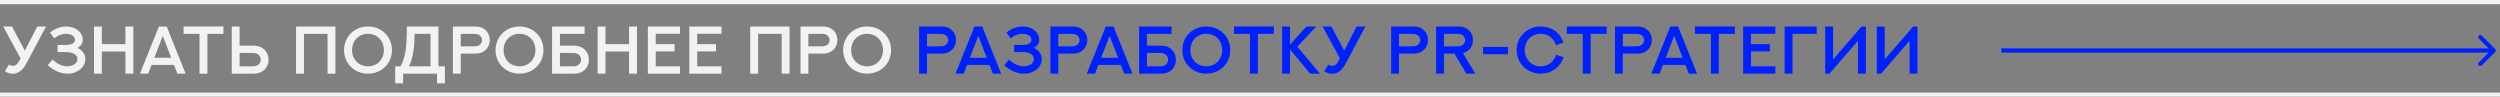
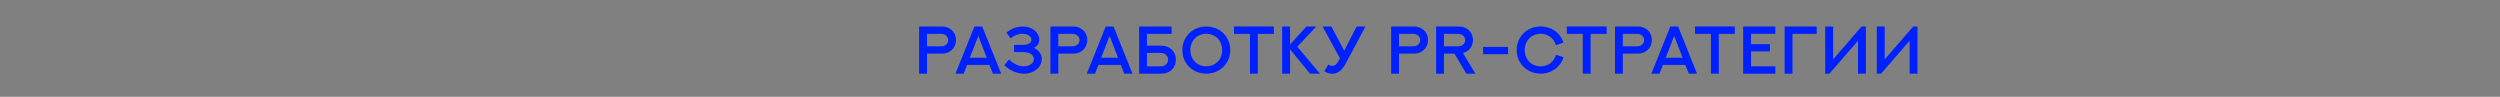
<svg xmlns="http://www.w3.org/2000/svg" width="1188" height="46" viewBox="0 0 1188 46" fill="none">
  <rect x="0" y="0" width="1188" height="46" fill="#808080" stroke="none" />
-   <path d="M1.531 12.594H5.703L11.797 24.078L17.703 12.594H21.875L13.266 28.797C12.203 30.797 11.516 31.984 10.516 33.031C9.359 34.219 7.953 35.047 6.078 35.047C4.75 35.047 3.453 34.625 2.328 33.844L4.234 30.672C4.797 31.078 5.453 31.297 6.125 31.297C7.438 31.297 8.234 30.516 9.25 28.688C9.266 28.625 9.766 27.734 9.766 27.734L1.531 12.594ZM22.691 30.984L24.988 28.281C27.347 30.516 29.628 31.469 31.863 31.5C34.909 31.562 36.8 29.875 36.8 28.141C36.8 26.609 35.644 25.328 33.503 24.953C32.722 24.797 31.894 24.734 30.8 24.734H27.378V21.359H30.816C31.784 21.359 32.519 21.312 33.175 21.188C34.659 20.906 35.628 20.094 35.628 18.859C35.628 17.125 33.628 16.047 31.253 16.047C29.503 16.047 27.644 16.703 25.784 18.203L23.722 15.453C26.331 13.469 28.988 12.594 31.441 12.594C36.191 12.594 39.362 15.547 39.362 18.875C39.362 20.625 38.441 21.953 36.784 22.75C39.191 23.859 40.55 25.812 40.55 28.125C40.55 31.719 37.097 34.984 32.159 35.016C29.097 35.016 25.847 33.844 22.691 30.984ZM59.6 12.594H63.366V35H59.6V24.484H48.397V35H44.663V12.594H48.397V20.984H59.6V12.594ZM84.291 35L82.666 30.844H72.025L70.416 35H66.494L75.509 12.594H79.213L88.213 35H84.291ZM77.353 17.078L73.338 27.422H81.353L77.353 17.078ZM87.231 12.578H106.169V16.078H98.559V35H94.809V16.078H87.231V12.578ZM123.906 28.344C123.906 26.938 123.062 25.922 121.938 25.438C121.469 25.25 120.953 25.156 119.953 25.156H113.859V31.531H119.938C120.969 31.531 121.484 31.438 121.938 31.234C123.078 30.766 123.906 29.734 123.906 28.344ZM127.609 28.344C127.609 30.969 126.297 33.047 124.297 34.141C123.312 34.688 122.141 35 120.391 35H110.125V12.594H113.859V21.703H120.391C122.141 21.703 123.312 22.016 124.281 22.578C126.297 23.656 127.609 25.797 127.609 28.344ZM140.694 12.594H159.397V35H155.647V16.078H144.444V35H140.694V12.594ZM186.259 23.797C186.259 30.109 181.4 35 174.869 35C168.337 35 163.494 30.109 163.494 23.797C163.494 17.484 168.337 12.594 174.869 12.594C181.4 12.594 186.259 17.484 186.259 23.797ZM182.431 23.797C182.431 19.438 179.369 16.062 174.869 16.062C170.384 16.062 167.306 19.438 167.306 23.797C167.306 28.156 170.384 31.5 174.869 31.5C179.369 31.5 182.431 28.156 182.431 23.797ZM204.575 16.078H197.012C196.997 18.516 196.919 21.141 196.544 23.797C196.169 26.391 195.559 28.969 194.356 31.516H204.575V16.078ZM208.341 12.594V31.516H211.419V39.609H207.669V35H191.559V39.609H187.794V31.516H190.356C191.684 29.172 192.403 26.391 192.809 23.453C193.309 19.844 193.278 16.047 193.341 12.594H208.341ZM218.953 22.016H225.234C226.219 22.016 226.719 21.938 227.172 21.75C228.234 21.312 229.047 20.375 229.047 19.062C229.047 17.766 228.266 16.812 227.172 16.359C226.719 16.172 226.234 16.078 225.219 16.078H218.953V22.016ZM218.953 35H215.219V12.594H225.688C227.422 12.594 228.562 12.891 229.531 13.453C231.469 14.5 232.734 16.516 232.734 19.047C232.734 21.516 231.469 23.562 229.516 24.625C228.547 25.172 227.422 25.484 225.688 25.484H218.953V35ZM258.253 23.797C258.253 30.109 253.394 35 246.863 35C240.331 35 235.488 30.109 235.488 23.797C235.488 17.484 240.331 12.594 246.863 12.594C253.394 12.594 258.253 17.484 258.253 23.797ZM254.425 23.797C254.425 19.438 251.363 16.062 246.863 16.062C242.378 16.062 239.3 19.438 239.3 23.797C239.3 28.156 242.378 31.5 246.863 31.5C251.363 31.5 254.425 28.156 254.425 23.797ZM279.834 28.344C279.834 30.969 278.522 33.047 276.522 34.141C275.538 34.688 274.366 35 272.616 35H262.35V12.594H277.803V16.078H266.084V21.703H272.616C274.366 21.703 275.538 22.016 276.506 22.578C278.522 23.656 279.834 25.797 279.834 28.344ZM276.131 28.344C276.131 26.938 275.288 25.922 274.163 25.438C273.694 25.25 273.178 25.156 272.178 25.156H266.084V31.531H272.163C273.194 31.531 273.709 31.438 274.163 31.234C275.303 30.766 276.131 29.734 276.131 28.344ZM298.931 12.594H302.697V35H298.931V24.484H287.728V35H283.994V12.594H287.728V20.984H298.931V12.594ZM307.856 12.594H323.153V16.062H311.606V20.984H320.559V24.422H311.606V31.531H323.153V35H307.856V12.594ZM327.562 12.594H342.859V16.062H331.312V20.984H340.266V24.422H331.312V31.531H342.859V35H327.562V12.594ZM356.506 12.594H375.209V35H371.459V16.078H360.256V35H356.506V12.594ZM384.134 22.016H390.416C391.4 22.016 391.9 21.938 392.353 21.75C393.416 21.312 394.228 20.375 394.228 19.062C394.228 17.766 393.447 16.812 392.353 16.359C391.9 16.172 391.416 16.078 390.4 16.078H384.134V22.016ZM384.134 35H380.4V12.594H390.869C392.603 12.594 393.744 12.891 394.712 13.453C396.65 14.5 397.916 16.516 397.916 19.047C397.916 21.516 396.65 23.562 394.697 24.625C393.728 25.172 392.603 25.484 390.869 25.484H384.134V35ZM423.434 23.797C423.434 30.109 418.575 35 412.044 35C405.513 35 400.669 30.109 400.669 23.797C400.669 17.484 405.513 12.594 412.044 12.594C418.575 12.594 423.434 17.484 423.434 23.797ZM419.606 23.797C419.606 19.438 416.544 16.062 412.044 16.062C407.559 16.062 404.481 19.438 404.481 23.797C404.481 28.156 407.559 31.5 412.044 31.5C416.544 31.5 419.606 28.156 419.606 23.797Z" fill="#F2F2F2" />
  <path d="M440.503 22.016H446.784C447.769 22.016 448.269 21.938 448.722 21.75C449.784 21.312 450.597 20.375 450.597 19.062C450.597 17.766 449.816 16.812 448.722 16.359C448.269 16.172 447.784 16.078 446.769 16.078H440.503V22.016ZM440.503 35H436.769V12.594H447.237C448.972 12.594 450.112 12.891 451.081 13.453C453.019 14.5 454.284 16.516 454.284 19.047C454.284 21.516 453.019 23.562 451.066 24.625C450.097 25.172 448.972 25.484 447.237 25.484H440.503V35ZM471.834 35L470.209 30.844H459.569L457.959 35H454.038L463.053 12.594H466.756L475.756 35H471.834ZM464.897 17.078L460.881 27.422H468.897L464.897 17.078ZM477.197 30.984L479.494 28.281C481.853 30.516 484.134 31.469 486.369 31.5C489.416 31.562 491.306 29.875 491.306 28.141C491.306 26.609 490.15 25.328 488.009 24.953C487.228 24.797 486.4 24.734 485.306 24.734H481.884V21.359H485.322C486.291 21.359 487.025 21.312 487.681 21.188C489.166 20.906 490.134 20.094 490.134 18.859C490.134 17.125 488.134 16.047 485.759 16.047C484.009 16.047 482.15 16.703 480.291 18.203L478.228 15.453C480.837 13.469 483.494 12.594 485.947 12.594C490.697 12.594 493.869 15.547 493.869 18.875C493.869 20.625 492.947 21.953 491.291 22.75C493.697 23.859 495.056 25.812 495.056 28.125C495.056 31.719 491.603 34.984 486.666 35.016C483.603 35.016 480.353 33.844 477.197 30.984ZM502.903 22.016H509.184C510.169 22.016 510.669 21.938 511.122 21.75C512.184 21.312 512.997 20.375 512.997 19.062C512.997 17.766 512.216 16.812 511.122 16.359C510.669 16.172 510.184 16.078 509.169 16.078H502.903V22.016ZM502.903 35H499.169V12.594H509.638C511.372 12.594 512.513 12.891 513.481 13.453C515.419 14.5 516.684 16.516 516.684 19.047C516.684 21.516 515.419 23.562 513.466 24.625C512.497 25.172 511.372 25.484 509.638 25.484H502.903V35ZM534.234 35L532.609 30.844H521.969L520.359 35H516.438L525.453 12.594H529.156L538.156 35H534.234ZM527.297 17.078L523.281 27.422H531.297L527.297 17.078ZM558.784 28.344C558.784 30.969 557.472 33.047 555.472 34.141C554.487 34.688 553.316 35 551.566 35H541.3V12.594H556.753V16.078H545.034V21.703H551.566C553.316 21.703 554.487 22.016 555.456 22.578C557.472 23.656 558.784 25.797 558.784 28.344ZM555.081 28.344C555.081 26.938 554.237 25.922 553.112 25.438C552.644 25.25 552.128 25.156 551.128 25.156H545.034V31.531H551.112C552.144 31.531 552.659 31.438 553.112 31.234C554.253 30.766 555.081 29.734 555.081 28.344ZM584.616 23.797C584.616 30.109 579.756 35 573.225 35C566.694 35 561.85 30.109 561.85 23.797C561.85 17.484 566.694 12.594 573.225 12.594C579.756 12.594 584.616 17.484 584.616 23.797ZM580.787 23.797C580.787 19.438 577.725 16.062 573.225 16.062C568.741 16.062 565.662 19.438 565.662 23.797C565.662 28.156 568.741 31.5 573.225 31.5C577.725 31.5 580.787 28.156 580.787 23.797ZM586.4 12.578H605.338V16.078H597.728V35H593.978V16.078H586.4V12.578ZM620.809 12.594H625.466L616.497 22.219C620.075 26.484 623.653 30.75 627.247 35H622.544L613.028 23.453V35H609.278V12.594H613.028V21.141C615.638 18.297 618.216 15.438 620.809 12.594ZM628.5 12.594H632.672L638.766 24.078L644.672 12.594H648.844L640.234 28.797C639.172 30.797 638.484 31.984 637.484 33.031C636.328 34.219 634.922 35.047 633.047 35.047C631.719 35.047 630.422 34.625 629.297 33.844L631.203 30.672C631.766 31.078 632.422 31.297 633.094 31.297C634.406 31.297 635.203 30.516 636.219 28.688C636.234 28.625 636.734 27.734 636.734 27.734L628.5 12.594ZM664.803 22.016H671.084C672.069 22.016 672.569 21.938 673.022 21.75C674.084 21.312 674.897 20.375 674.897 19.062C674.897 17.766 674.116 16.812 673.022 16.359C672.569 16.172 672.084 16.078 671.069 16.078H664.803V22.016ZM664.803 35H661.069V12.594H671.537C673.272 12.594 674.412 12.891 675.381 13.453C677.319 14.5 678.584 16.516 678.584 19.047C678.584 21.516 677.319 23.562 675.366 24.625C674.397 25.172 673.272 25.484 671.537 25.484H664.803V35ZM686.166 35H682.431V12.594H692.9C694.619 12.594 695.759 12.906 696.728 13.453C698.681 14.484 699.947 16.5 699.947 19.047C699.947 20.469 699.541 21.75 698.806 22.781C698.072 23.828 697.088 24.531 695.947 24.938C695.697 25.031 695.447 25.109 695.166 25.188L701.119 35H696.791L691.134 25.469H686.166V35ZM686.166 22.016H692.431C693.416 22.016 693.916 21.938 694.369 21.75C695.447 21.297 696.244 20.359 696.244 19.062C696.244 17.766 695.463 16.812 694.369 16.359C693.931 16.172 693.431 16.094 692.431 16.094H686.166V22.016ZM704.747 25.75V22.297H716.622V25.75H704.747ZM742.922 20.281L739.375 21.453C738.359 18.125 735.672 16.047 732.109 16.047C727.688 16.047 724.547 19.391 724.547 23.797C724.547 28.062 727.641 31.531 732.109 31.531C735.672 31.531 738.375 29.438 739.406 26.031L742.969 27.141C741.625 31.828 737.281 35 732.109 35C725.797 35 720.719 30.188 720.719 23.797C720.719 17.484 725.641 12.578 732.109 12.578C737.141 12.578 741.453 15.438 742.922 20.281ZM744.55 12.578H763.487V16.078H755.878V35H752.128V16.078H744.55V12.578ZM771.178 22.016H777.459C778.444 22.016 778.944 21.938 779.397 21.75C780.459 21.312 781.272 20.375 781.272 19.062C781.272 17.766 780.491 16.812 779.397 16.359C778.944 16.172 778.459 16.078 777.444 16.078H771.178V22.016ZM771.178 35H767.444V12.594H777.912C779.647 12.594 780.787 12.891 781.756 13.453C783.694 14.5 784.959 16.516 784.959 19.047C784.959 21.516 783.694 23.562 781.741 24.625C780.772 25.172 779.647 25.484 777.912 25.484H771.178V35ZM802.509 35L800.884 30.844H790.244L788.634 35H784.713L793.728 12.594H797.431L806.431 35H802.509ZM795.572 17.078L791.556 27.422H799.572L795.572 17.078ZM805.45 12.578H824.388V16.078H816.778V35H813.028V16.078H805.45V12.578ZM828.344 12.594H843.641V16.062H832.094V20.984H841.047V24.422H832.094V31.531H843.641V35H828.344V12.594ZM851.8 35H848.05V12.594H863.3V16.078H851.8V35ZM882.928 35V19.359L869.366 35H867.334V12.594H871.084V28.219C875.6 23.016 880.116 17.797 884.647 12.594H886.678V35H882.928ZM907.447 35V19.359L893.884 35H891.853V12.594H895.603V28.219C900.119 23.016 904.634 17.797 909.166 12.594H911.197V35H907.447Z" fill="#0021FF" />
-   <path d="M1185.71 24.707C1186.1 24.317 1186.1 23.683 1185.71 23.293L1179.34 16.929C1178.95 16.538 1178.32 16.538 1177.93 16.929C1177.54 17.32 1177.54 17.953 1177.93 18.343L1183.59 24L1177.93 29.657C1177.54 30.047 1177.54 30.68 1177.93 31.071C1178.32 31.462 1178.95 31.462 1179.34 31.071L1185.71 24.707ZM951 25H1185V23H951V25Z" fill="#0021FF" />
-   <path d="M0 2H1188V-2H0V2ZM1188 44H0V48H1188V44Z" fill="#F2F2F2" mask="url(#path-1-inside-1_1776_74)" />
</svg>